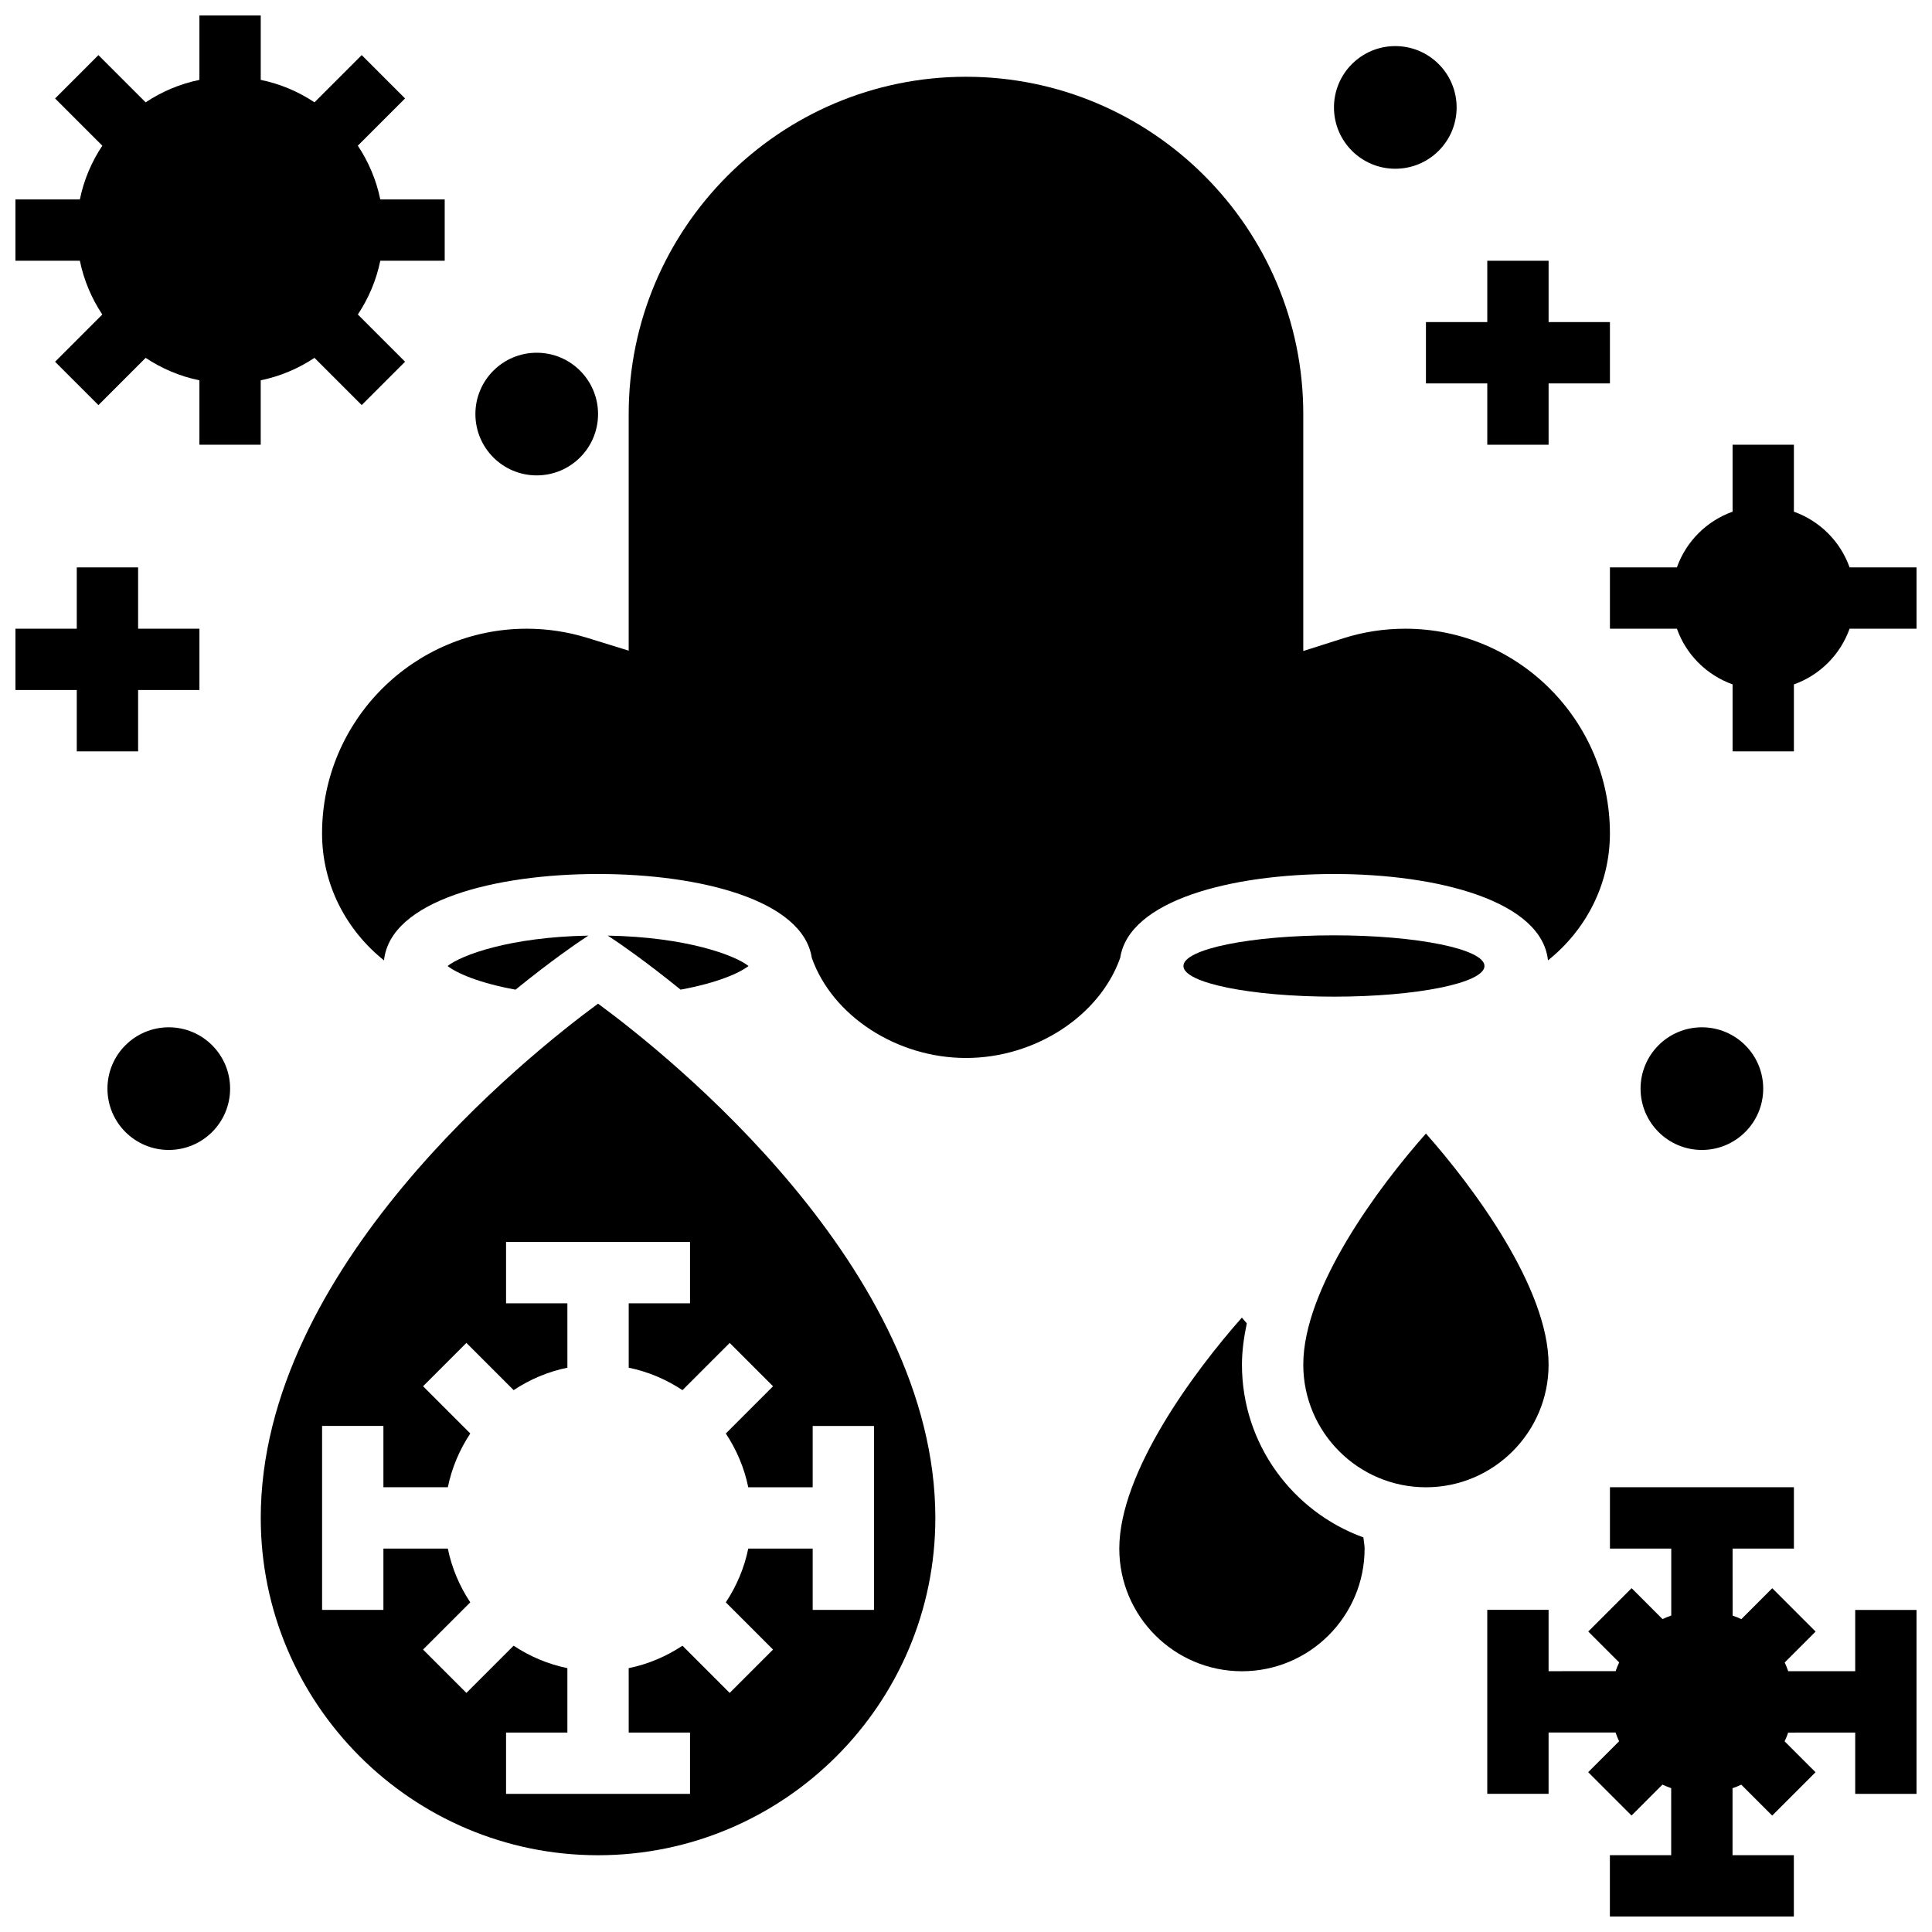
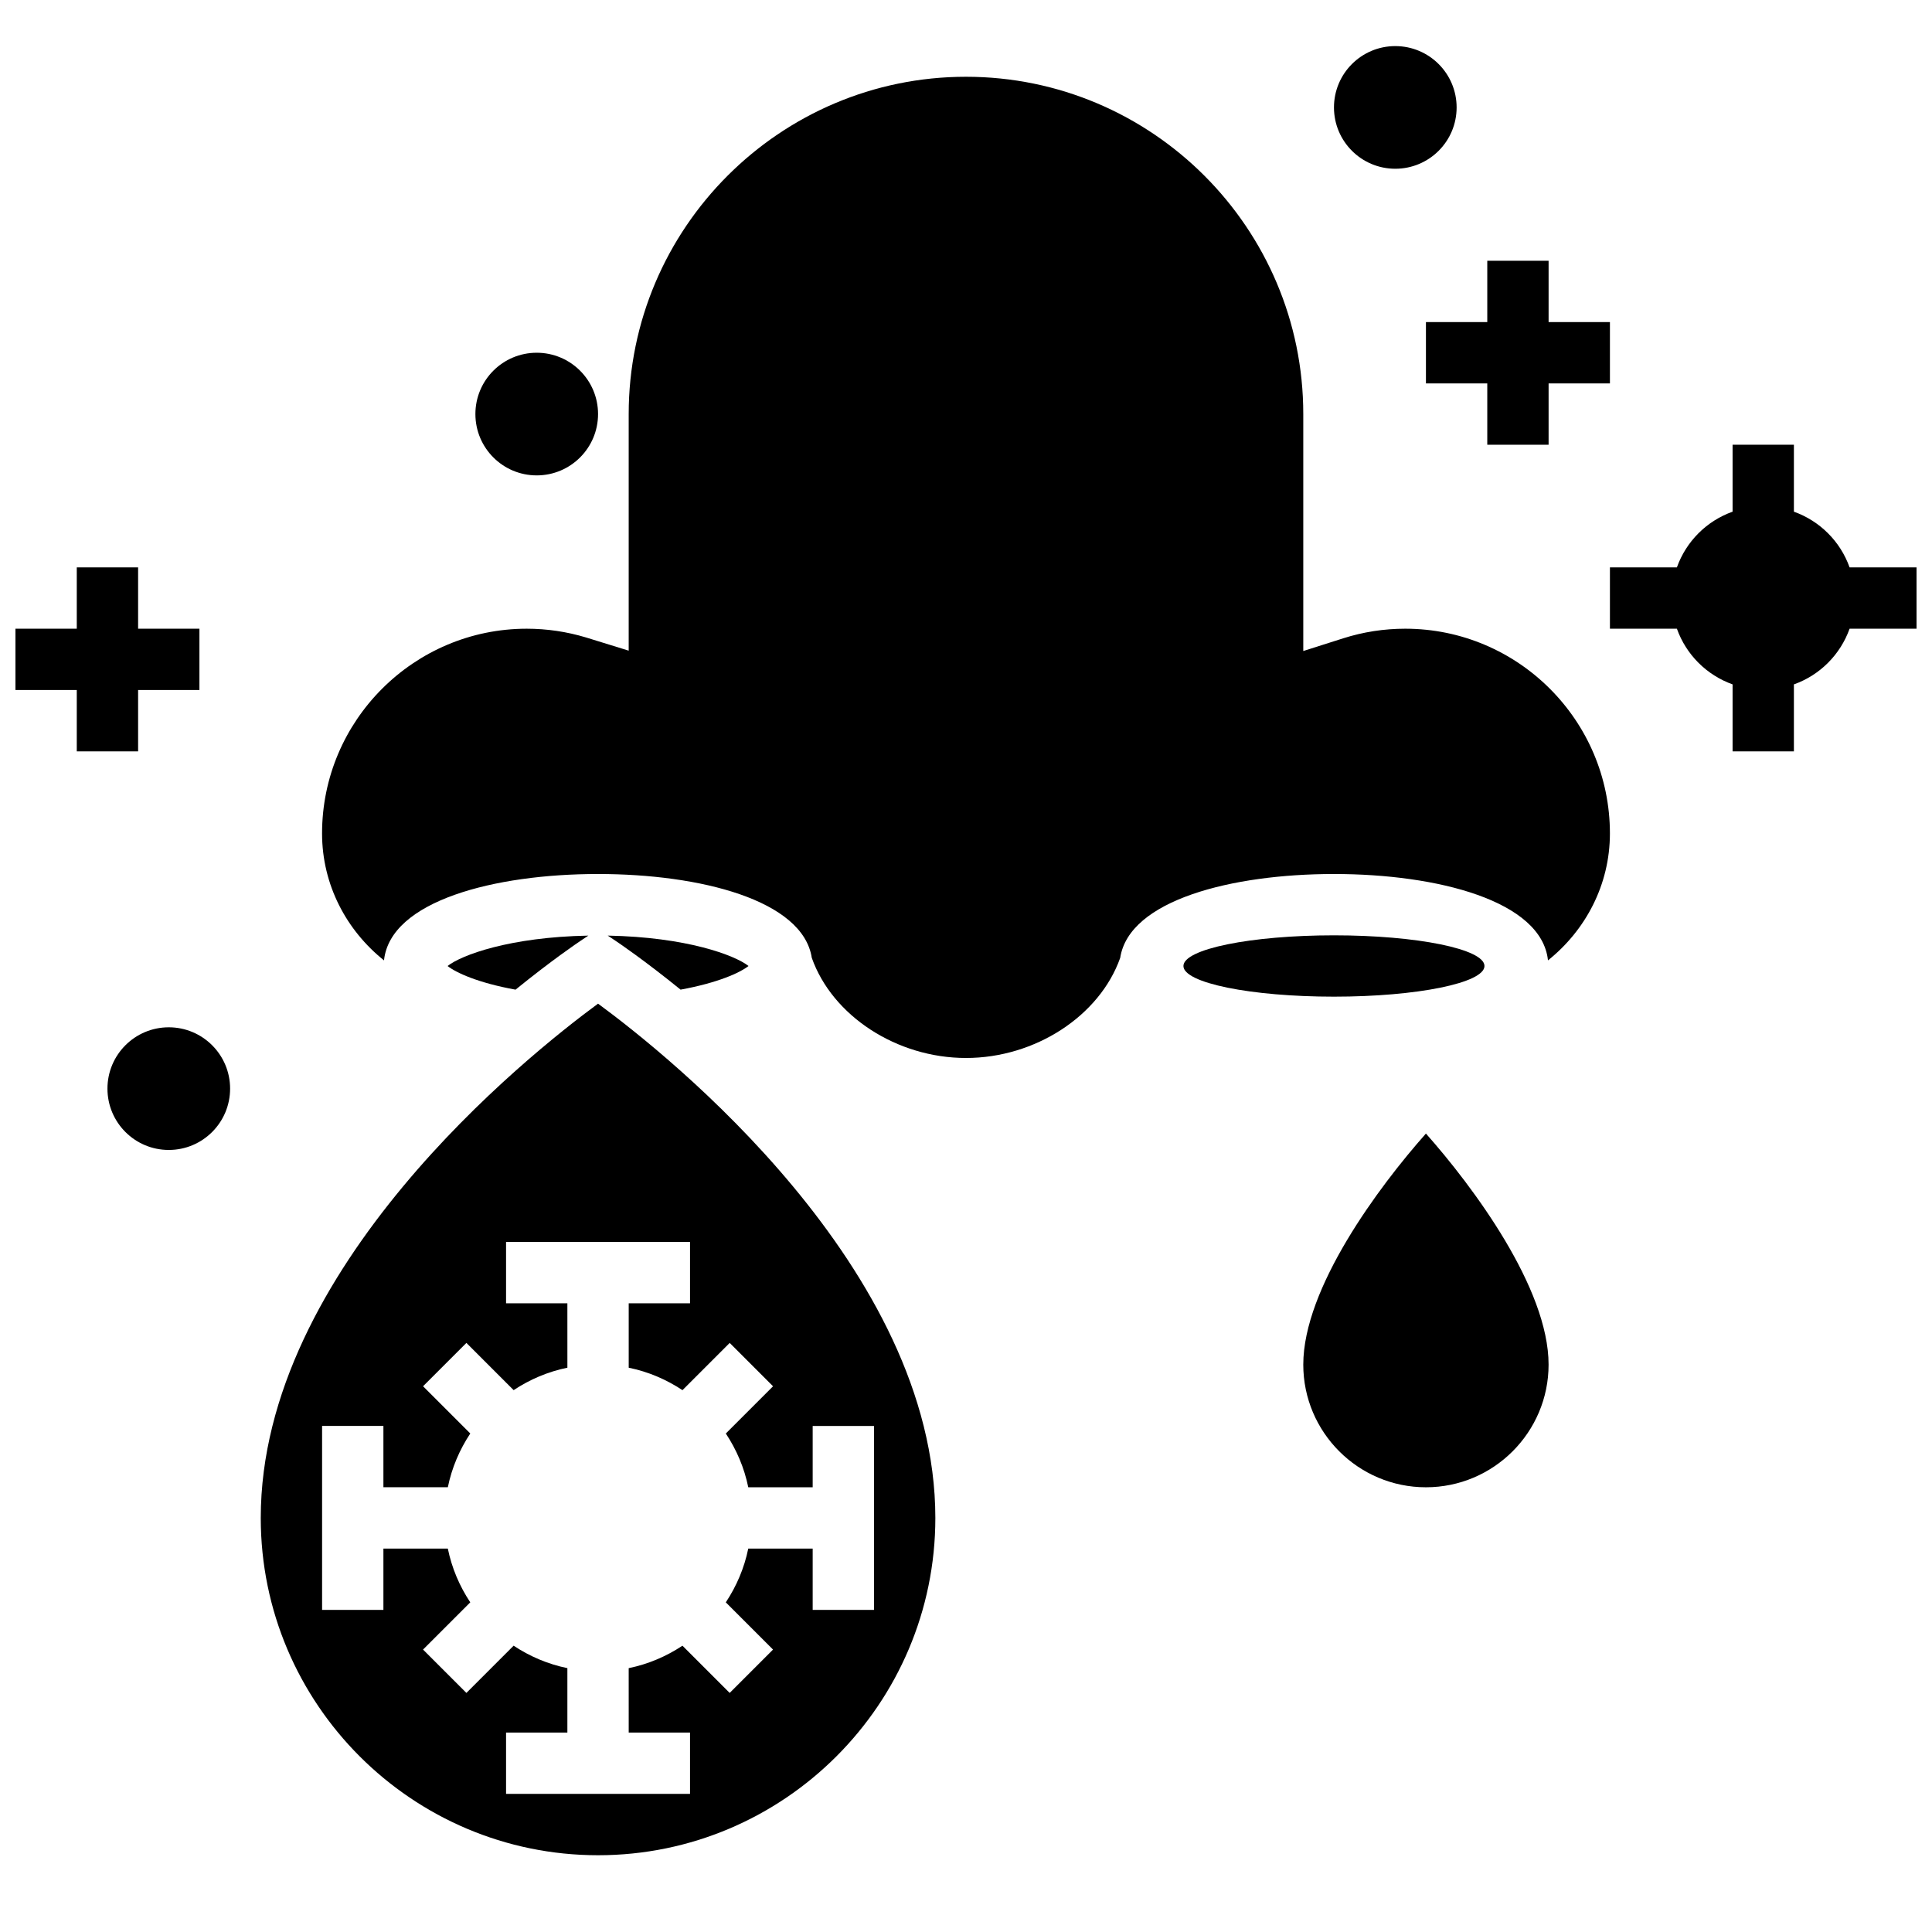
<svg xmlns="http://www.w3.org/2000/svg" width="800px" height="800px" version="1.1" viewBox="144 144 512 512">
  <defs>
    <clipPath id="d">
      <path d="m538 538h113.9v113.9h-113.9z" />
    </clipPath>
    <clipPath id="c">
-       <path d="m148.09 148.09h113.91v113.91h-113.91z" />
-     </clipPath>
+       </clipPath>
    <clipPath id="b">
      <path d="m148.09 294h48.906v50h-48.906z" />
    </clipPath>
    <clipPath id="a">
      <path d="m570 261h81.902v83h-81.902z" />
    </clipPath>
  </defs>
  <path d="m302.49 253.73c0 8.977-7.277 16.254-16.254 16.254s-16.25-7.277-16.25-16.254c0-8.977 7.273-16.25 16.25-16.25s16.254 7.273 16.254 16.25" />
  <g clip-path="url(#d)">
-     <path d="m635.65 586.89h-17.746c-0.285-0.797-0.586-1.566-0.941-2.316l8.191-8.191-11.488-11.488-8.191 8.191c-0.754-0.359-1.527-0.668-2.316-0.941l-0.004-17.758h16.25v-16.25h-48.754v16.25h16.25v17.746c-0.797 0.285-1.566 0.586-2.316 0.941l-8.191-8.191-11.488 11.488 8.191 8.191c-0.359 0.754-0.668 1.527-0.941 2.316l-17.766 0.004v-16.25h-16.25v48.754h16.25v-16.25h17.746c0.285 0.797 0.586 1.566 0.941 2.316l-8.191 8.191 11.488 11.488 8.191-8.191c0.754 0.359 1.527 0.656 2.316 0.941l0.004 17.766h-16.25v16.25h48.754v-16.25h-16.25v-17.746c0.797-0.285 1.566-0.586 2.316-0.941l8.191 8.191 11.488-11.488-8.191-8.191c0.359-0.754 0.668-1.527 0.941-2.316l17.766-0.004v16.25h16.25v-48.754h-16.25z" />
-   </g>
+     </g>
  <path d="m342.37 400c-3.672-2.883-16.453-7.664-37.312-8.055l1.941 1.293c1.023 0.684 7.785 5.258 17.363 13.027 10.059-1.84 15.797-4.535 18.008-6.266z" />
  <path d="m497.51 375.62c27.449 0 55.062 7.109 56.719 22.891 9.922-7.938 16.414-19.988 16.414-33.648 0-29.914-24.34-54.25-54.25-54.25-5.59 0-11.117 0.852-16.422 2.543l-10.59 3.371v-62.797c0-49.285-40.102-89.387-89.387-89.387-49.281 0-89.383 40.105-89.383 89.387v62.699l-11.336-3.504c-5.062-1.523-10.352-2.312-15.676-2.312-29.91 0-54.25 24.336-54.25 54.25 0 13.66 6.492 25.719 16.414 33.648 1.66-15.781 29.273-22.891 56.723-22.891 27.059 0 54.281 6.906 56.645 22.215 5.445 15.391 22.516 26.539 40.867 26.539 18.348 0 35.422-11.148 40.867-26.539 2.363-15.309 29.582-22.215 56.645-22.215z" />
  <path d="m302.49 409.98c-18.738 13.773-89.387 70.121-89.387 136.29 0 49.285 40.102 89.387 89.387 89.387 49.285 0 89.387-40.102 89.387-89.387-0.004-66.168-70.648-122.52-89.387-136.29zm39.809 128.16h17.07v-16.25h16.25v48.754h-16.25v-16.25h-17.074c-1.055 5.176-3.121 9.98-5.949 14.246l12.516 12.516-11.488 11.488-12.516-12.516c-4.266 2.828-9.07 4.891-14.246 5.949l0.004 17.07h16.25v16.25h-48.754v-16.25h16.25v-17.074c-5.176-1.055-9.988-3.121-14.246-5.949l-12.516 12.516-11.488-11.488 12.516-12.516c-2.828-4.258-4.891-9.07-5.949-14.246h-17.07v16.25h-16.25v-48.754h16.25v16.25h17.074c1.055-5.176 3.121-9.98 5.949-14.246l-12.516-12.516 11.488-11.488 12.516 12.516c4.266-2.828 9.07-4.891 14.246-5.949l-0.004-17.07h-16.25v-16.25h48.754v16.25h-16.25v17.074c5.176 1.055 9.988 3.121 14.246 5.949l12.516-12.516 11.488 11.488-12.516 12.516c2.828 4.266 4.891 9.07 5.949 14.246z" />
  <path d="m297.98 393.24 1.941-1.293c-20.859 0.383-33.641 5.16-37.312 8.055 2.211 1.738 7.945 4.438 18.016 6.266 9.57-7.769 16.332-12.344 17.355-13.027z" />
-   <path d="m554.39 505.64c0-20.281-19.98-47.113-32.504-61.238-12.523 14.121-32.504 40.953-32.504 61.238 0 17.926 14.578 32.504 32.504 32.504s32.504-14.578 32.504-32.504z" />
+   <path d="m554.39 505.64c0-20.281-19.98-47.113-32.504-61.238-12.523 14.121-32.504 40.953-32.504 61.238 0 17.926 14.578 32.504 32.504 32.504s32.504-14.578 32.504-32.504" />
  <path d="m537.4 400c0 4.488-17.859 8.125-39.887 8.125-22.031 0-39.891-3.637-39.891-8.125s17.859-8.129 39.891-8.129c22.027 0 39.887 3.641 39.887 8.129" />
-   <path d="m473.13 505.64c0-3.602 0.52-7.266 1.285-10.945-0.422-0.488-0.91-1.066-1.309-1.512-12.516 14.129-32.48 40.938-32.48 61.211 0 17.926 14.578 32.504 32.504 32.504 17.926 0 32.504-14.578 32.504-32.504 0-0.918-0.234-1.992-0.324-2.965-18.738-6.801-32.18-24.727-32.18-45.789z" />
  <g clip-path="url(#c)">
    <path d="m171.11 227.35-12.516 12.516 11.488 11.488 12.516-12.516c4.262 2.828 9.07 4.891 14.246 5.949v17.07h16.25v-17.074c5.176-1.055 9.988-3.121 14.246-5.949l12.516 12.516 11.488-11.488-12.516-12.516c2.832-4.254 4.894-9.066 5.953-14.242h17.07v-16.254h-17.074c-1.055-5.176-3.121-9.988-5.949-14.246l12.516-12.516-11.488-11.488-12.516 12.516c-4.254-2.828-9.066-4.891-14.242-5.945v-17.074h-16.254v17.074c-5.176 1.055-9.988 3.121-14.246 5.949l-12.516-12.516-11.484 11.488 12.516 12.516c-2.832 4.258-4.894 9.066-5.949 14.242h-17.074v16.25h17.074c1.055 5.18 3.117 9.992 5.945 14.25z" />
  </g>
  <g clip-path="url(#b)">
    <path d="m180.6 343.12v-16.254h16.25v-16.25h-16.25v-16.254h-16.254v16.254h-16.25v16.25h16.25v16.254z" />
  </g>
  <path d="m521.89 245.61h16.254v16.25h16.25v-16.25h16.254v-16.254h-16.254v-16.25h-16.25v16.25h-16.254z" />
  <path d="m204.98 432.5c0 8.973-7.277 16.25-16.254 16.25-8.977 0-16.25-7.277-16.25-16.25 0-8.977 7.273-16.254 16.25-16.254 8.977 0 16.254 7.277 16.254 16.254" />
  <path d="m530.02 172.47c0 8.977-7.277 16.25-16.254 16.25-8.977 0-16.25-7.273-16.25-16.25 0-8.977 7.273-16.254 16.25-16.254 8.977 0 16.254 7.277 16.254 16.254" />
  <g clip-path="url(#a)">
    <path d="m634.16 294.36c-2.453-6.883-7.875-12.301-14.758-14.758v-17.746h-16.25v17.746c-6.883 2.453-12.301 7.875-14.758 14.758h-17.746v16.25h17.746c2.453 6.883 7.875 12.301 14.758 14.758v17.75h16.25v-17.746c6.883-2.453 12.301-7.875 14.758-14.758h17.746v-16.25z" />
  </g>
-   <path d="m611.27 432.5c0 8.973-7.277 16.25-16.25 16.25-8.977 0-16.254-7.277-16.254-16.25 0-8.977 7.277-16.254 16.254-16.254 8.973 0 16.25 7.277 16.25 16.254" />
</svg>